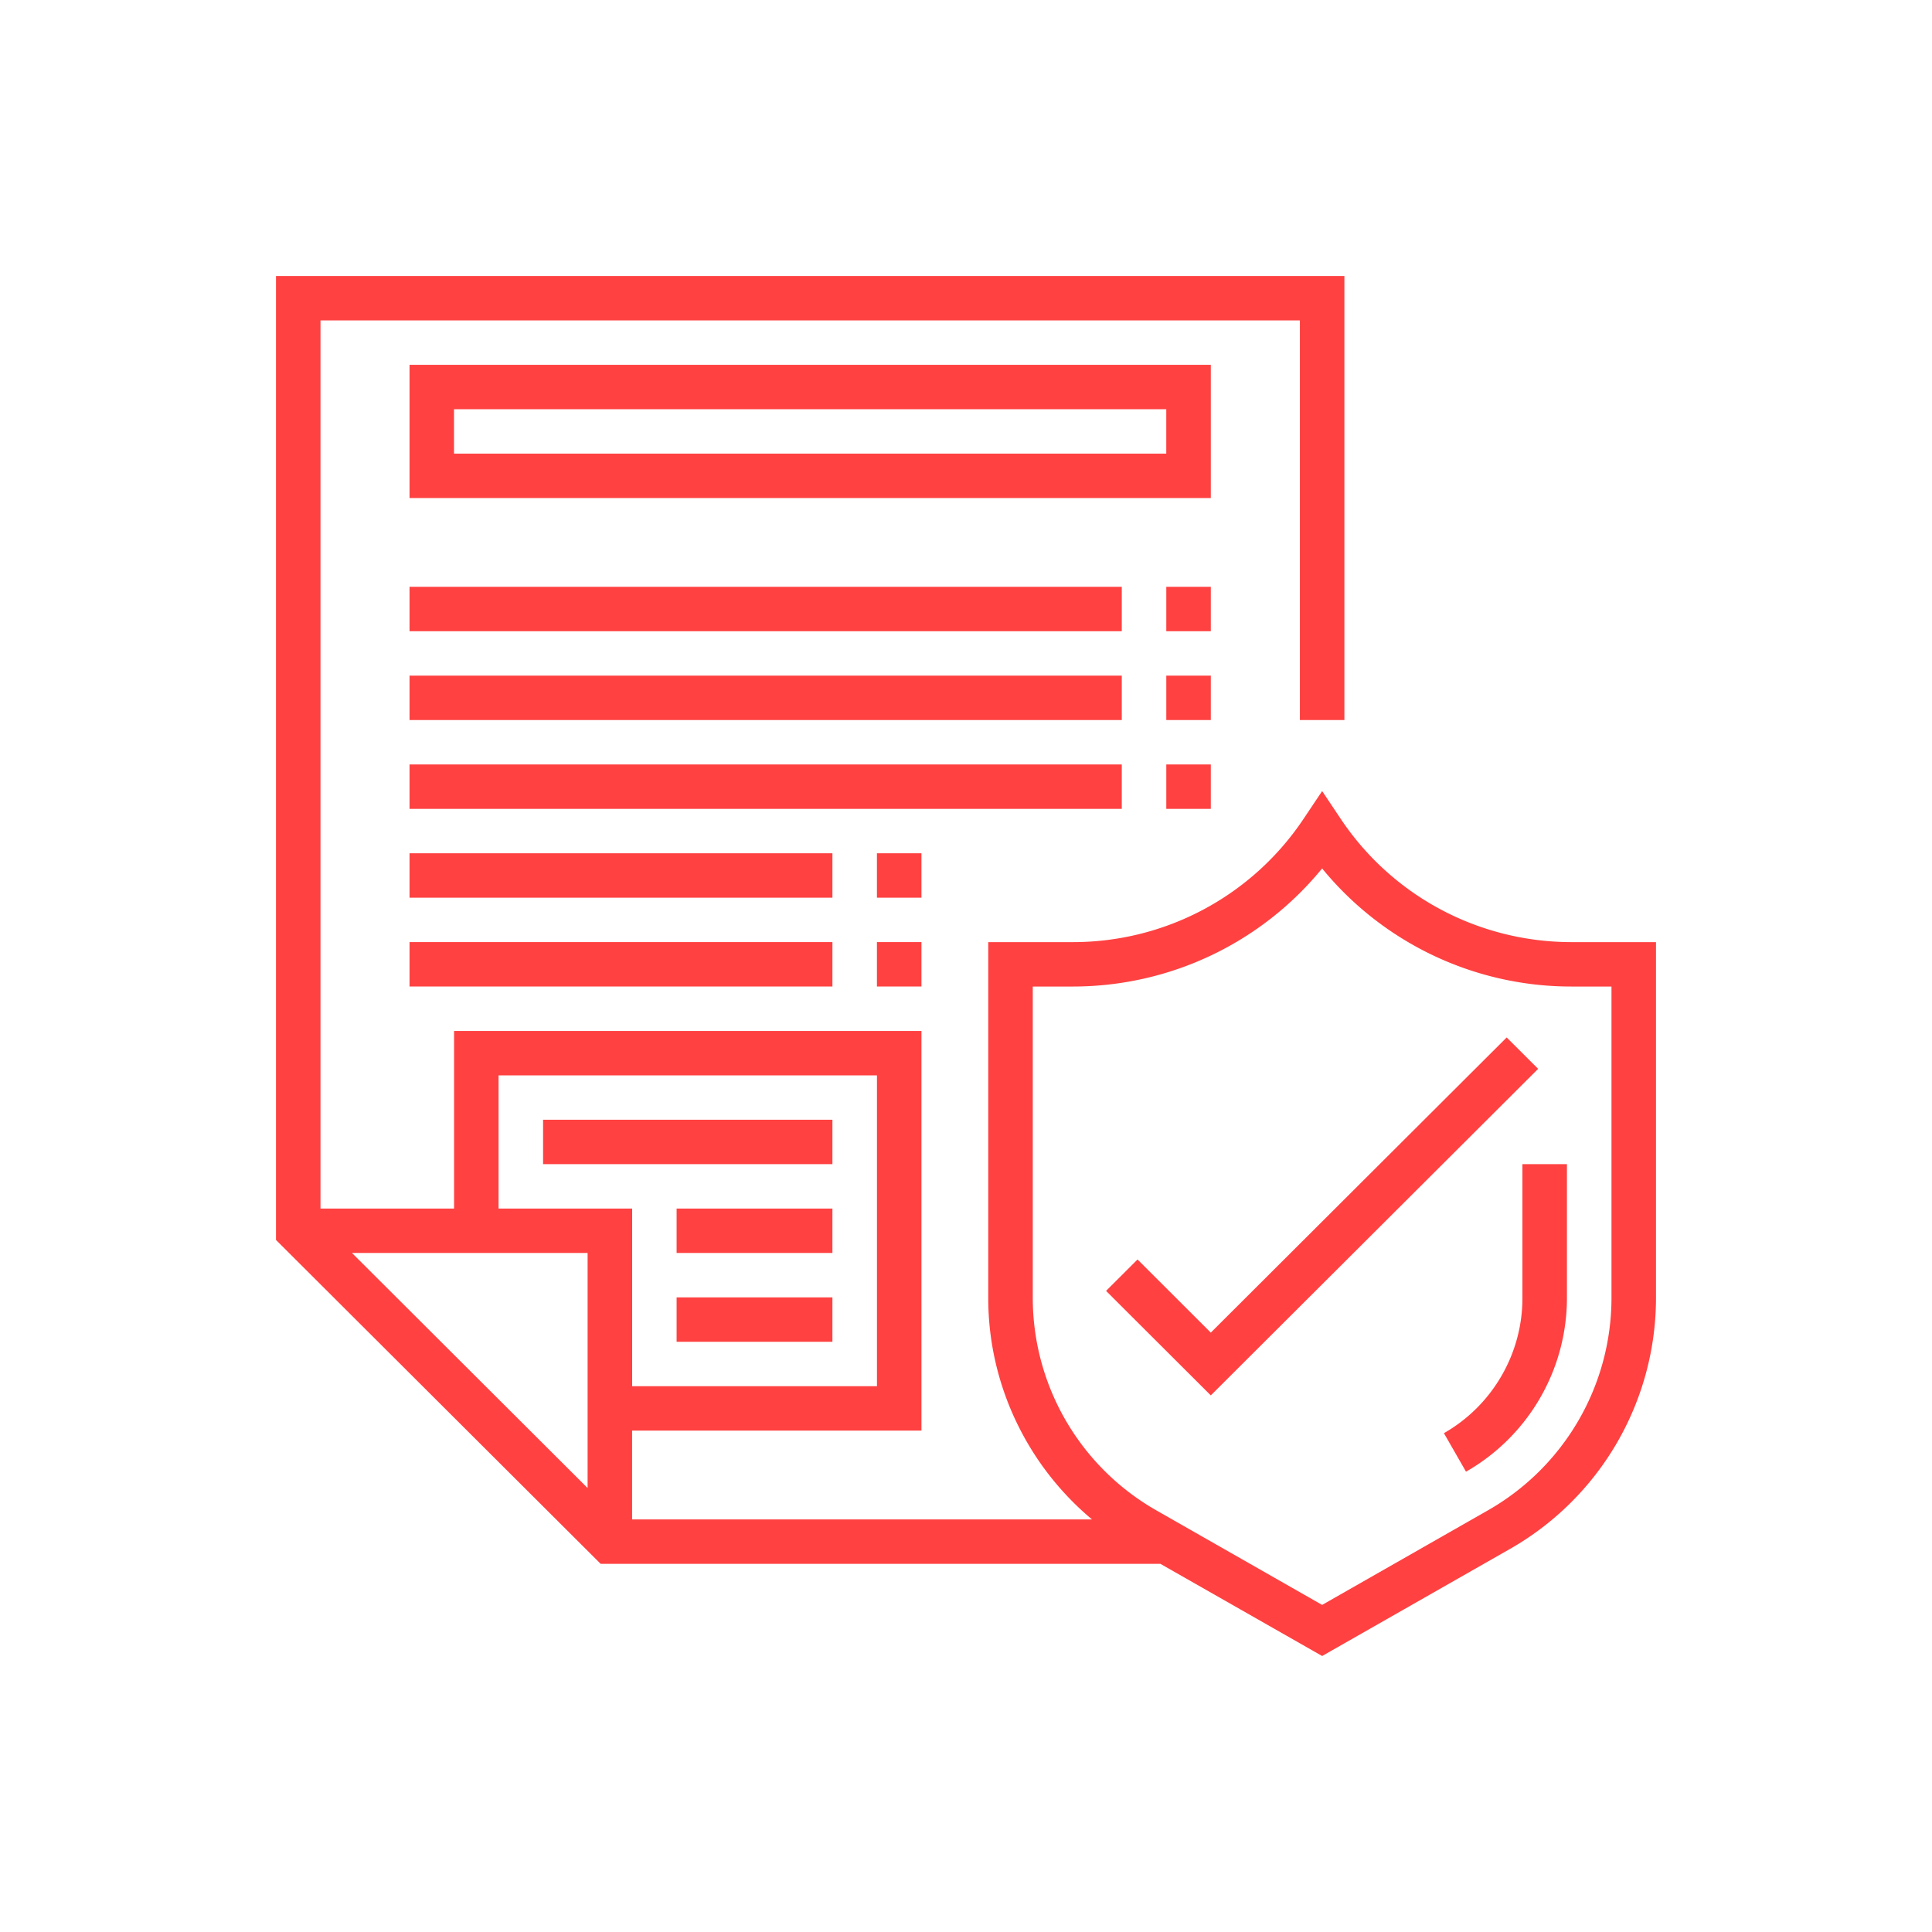
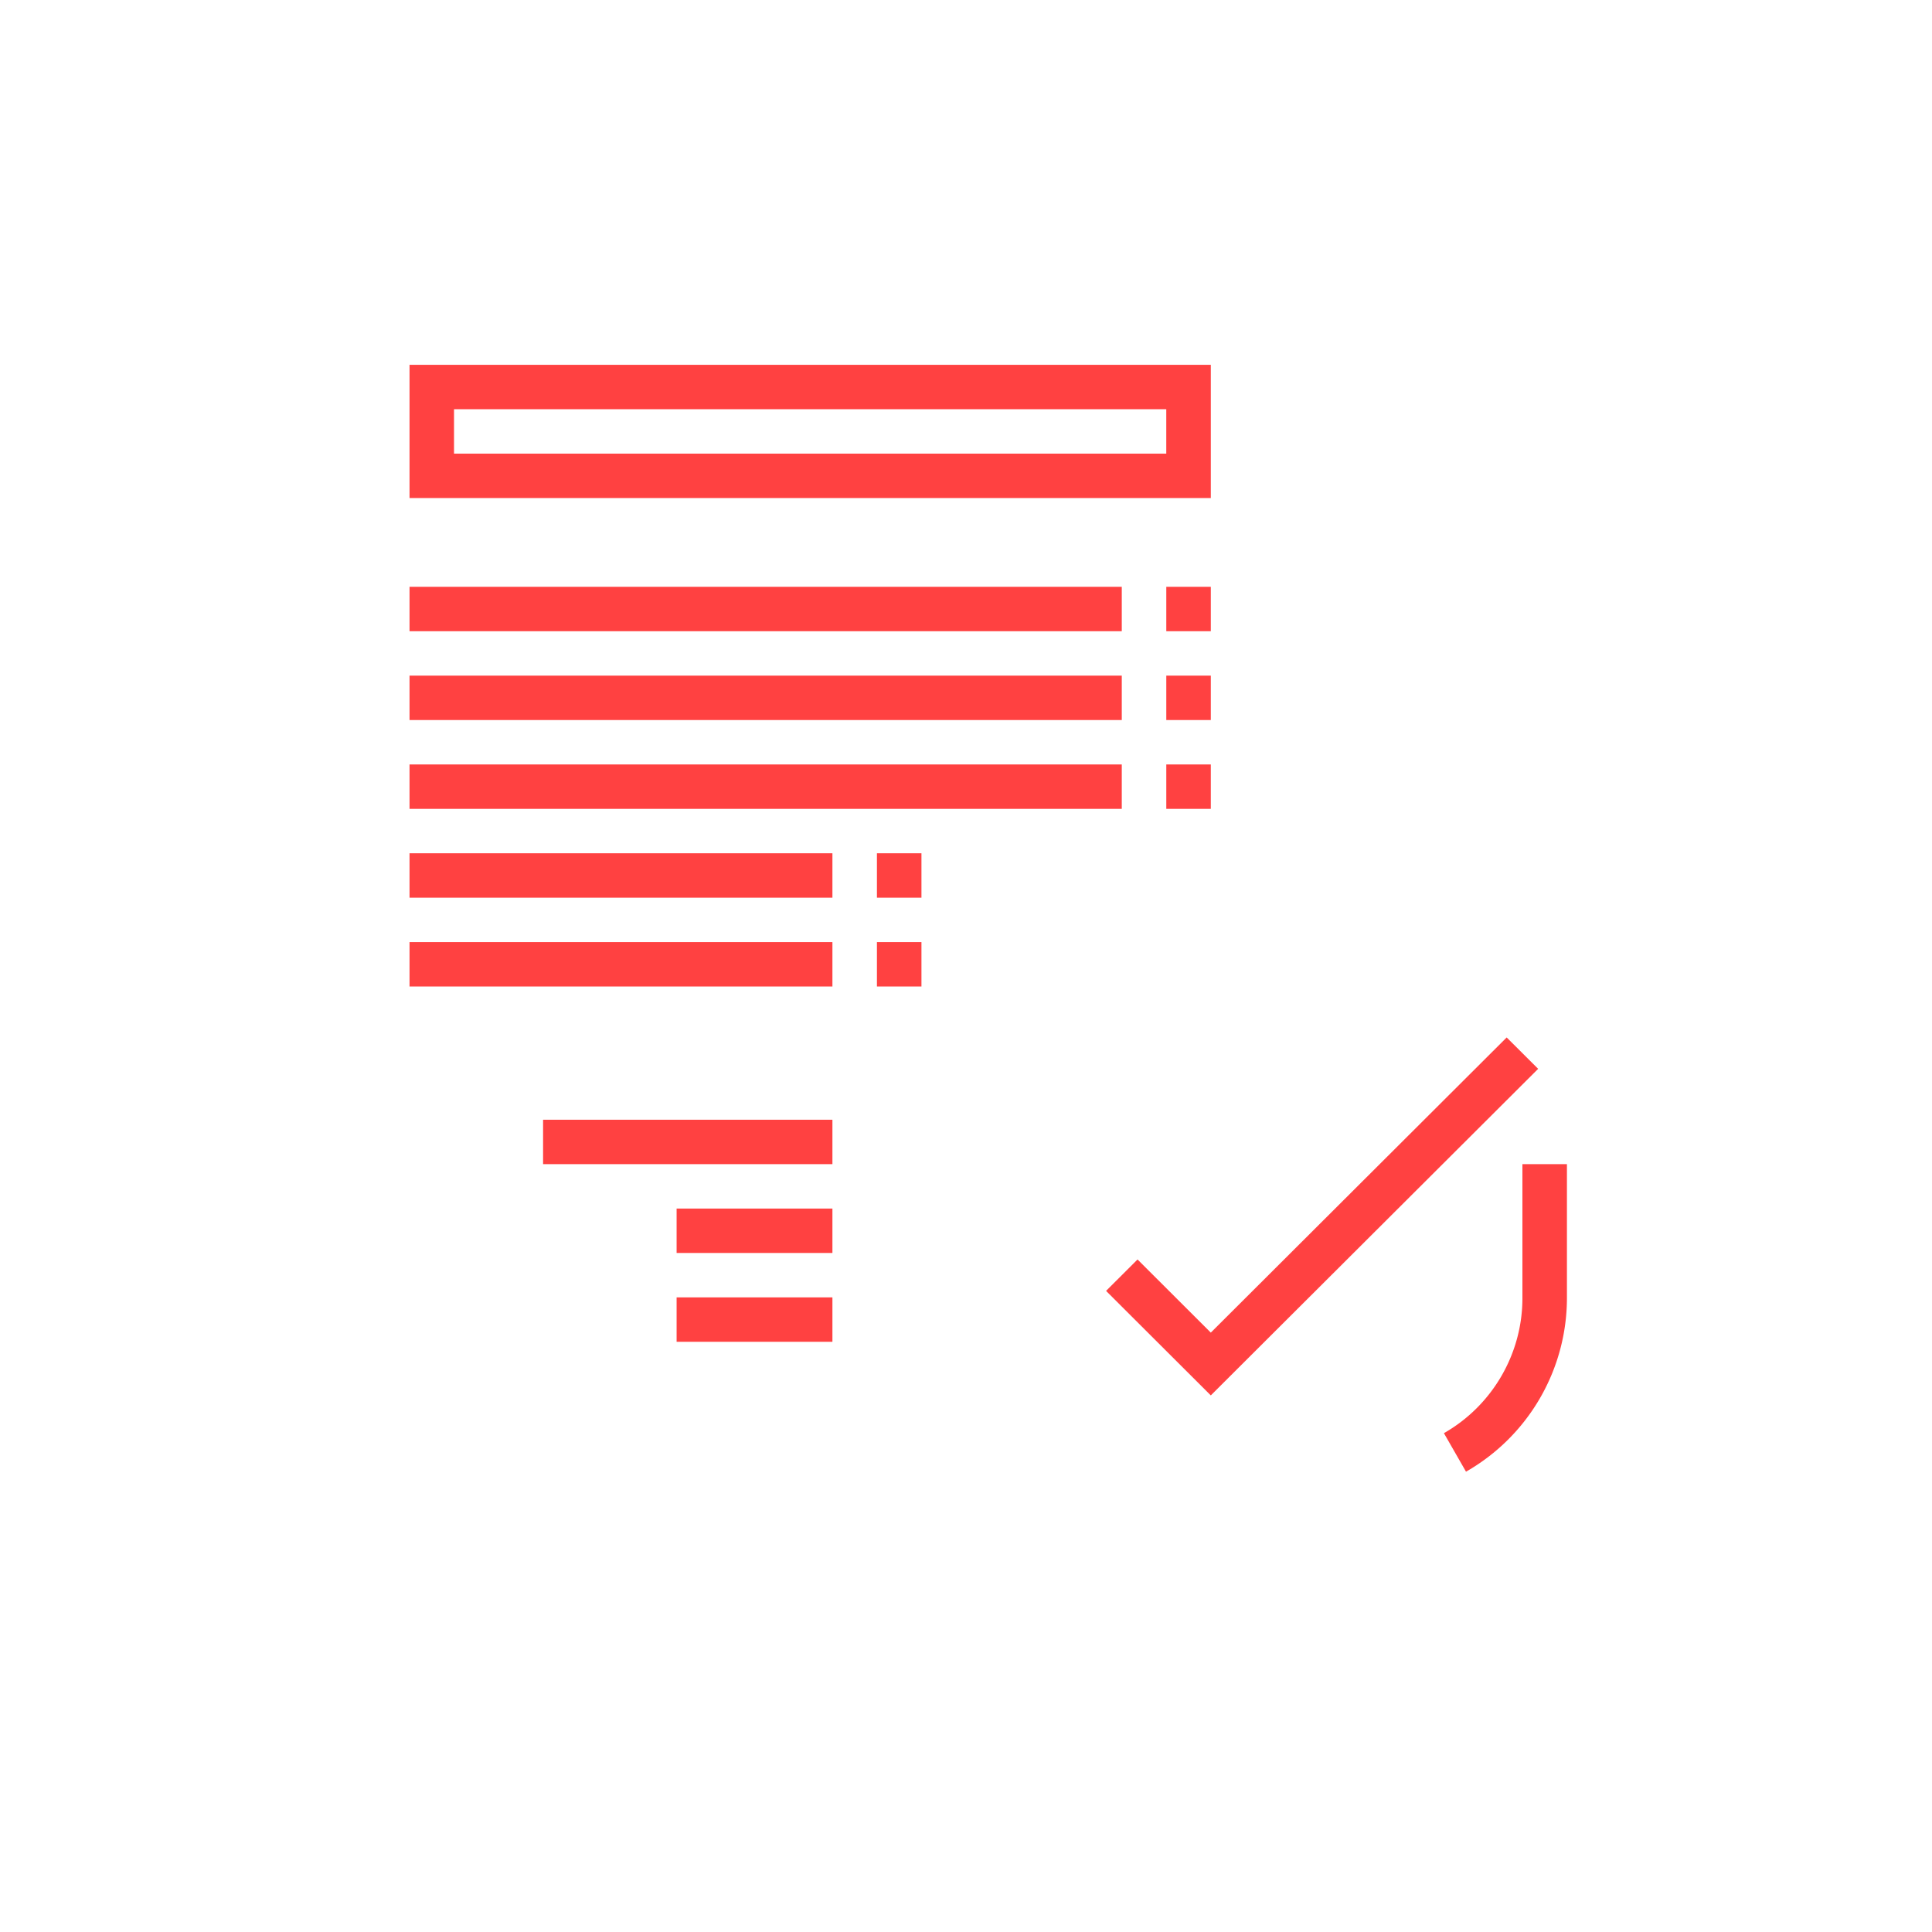
<svg xmlns="http://www.w3.org/2000/svg" width="70" height="70" fill="none">
-   <path d="M56.944 34.135c-3.37 0-6.5-1.67-8.37-4.47l-.67-1.003-.672 1.004a10.044 10.044 0 01-8.37 4.469h-3.056v12.9c0 3.119 1.408 6.05 3.76 8.017H22.902v-3.218h10.484V37.353H16.452v6.436h-4.84v-32.18h35.485v14.48h1.613V10H10v34.926l11.763 11.735h20.281L47.904 60l6.814-3.884A10.477 10.477 0 0060 47.036V34.135h-3.056zM21.29 53.914l-8.537-8.516h8.537v8.516zm-3.226-10.125v-4.827h13.71v11.263h-8.87v-6.436h-4.84zm40.323 3.247a8.866 8.866 0 01-4.47 7.683l-6.014 3.43-6.014-3.43a8.866 8.866 0 01-4.47-7.683V35.744h1.443c3.532 0 6.836-1.581 9.041-4.279a11.659 11.659 0 009.041 4.279h1.443v11.292z" fill="#FF4141" />
  <path d="M55.16 42.18v4.856c0 2.016-1.09 3.89-2.844 4.89l.8 1.396a7.252 7.252 0 003.657-6.286V42.18H55.16zM14.838 13.218v4.827H43.87v-4.827H14.838zm27.42 3.218H16.45v-1.609h25.806v1.609zM54.59 37.589L43.87 48.283l-2.655-2.65-1.14 1.138 3.795 3.787 11.86-11.832-1.14-1.137zM19.677 40.57H30.16v1.609H19.677v-1.61zm4.838 3.218h5.645v1.609h-5.645v-1.61zm0 3.218h5.645v1.609h-5.645v-1.61zm-9.677-25.744h25.806v1.609H14.838v-1.61zm0 3.218h25.806v1.609H14.838v-1.61zm0 3.218h25.806v1.609H14.838v-1.61zm0 3.218H30.16v1.609H14.838v-1.61zm0 3.218H30.16v1.609H14.838v-1.61zm27.42-12.872h1.612v1.609h-1.613v-1.61zm0 3.218h1.612v1.609h-1.613v-1.61zm0 3.218h1.612v1.609h-1.613v-1.61zm-10.485 3.218h1.613v1.609h-1.613v-1.61zm0 3.218h1.613v1.609h-1.613v-1.61z" fill="#FF4141" />
</svg>